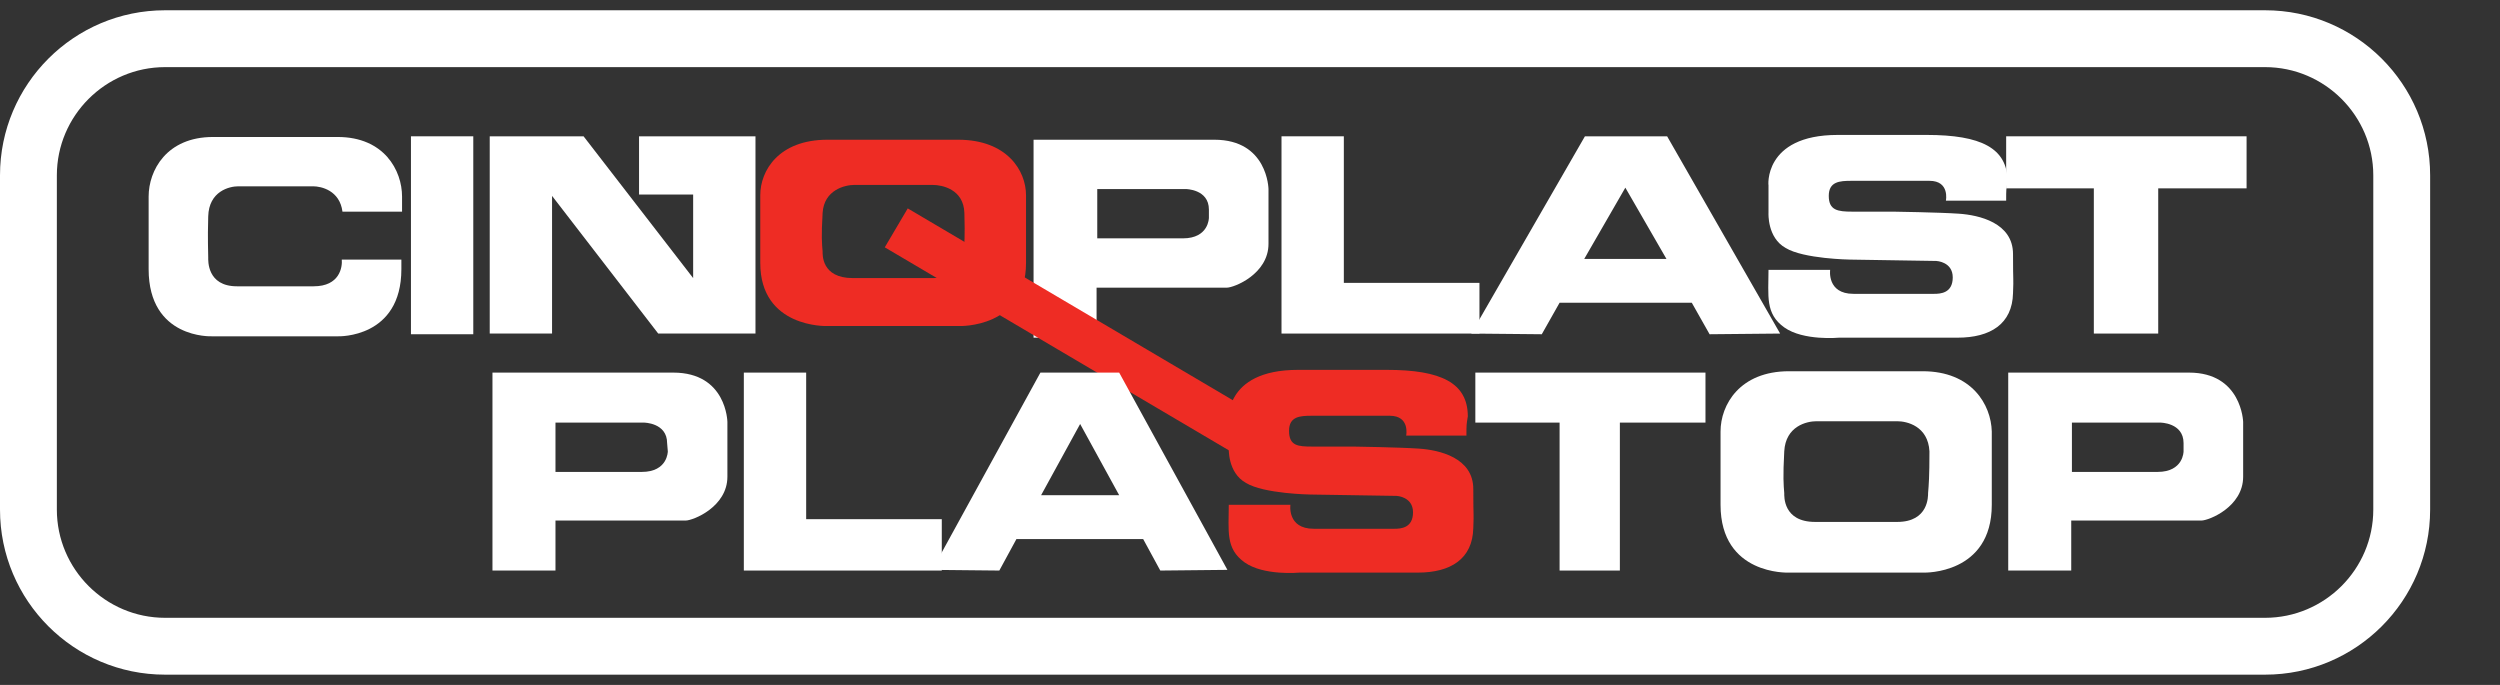
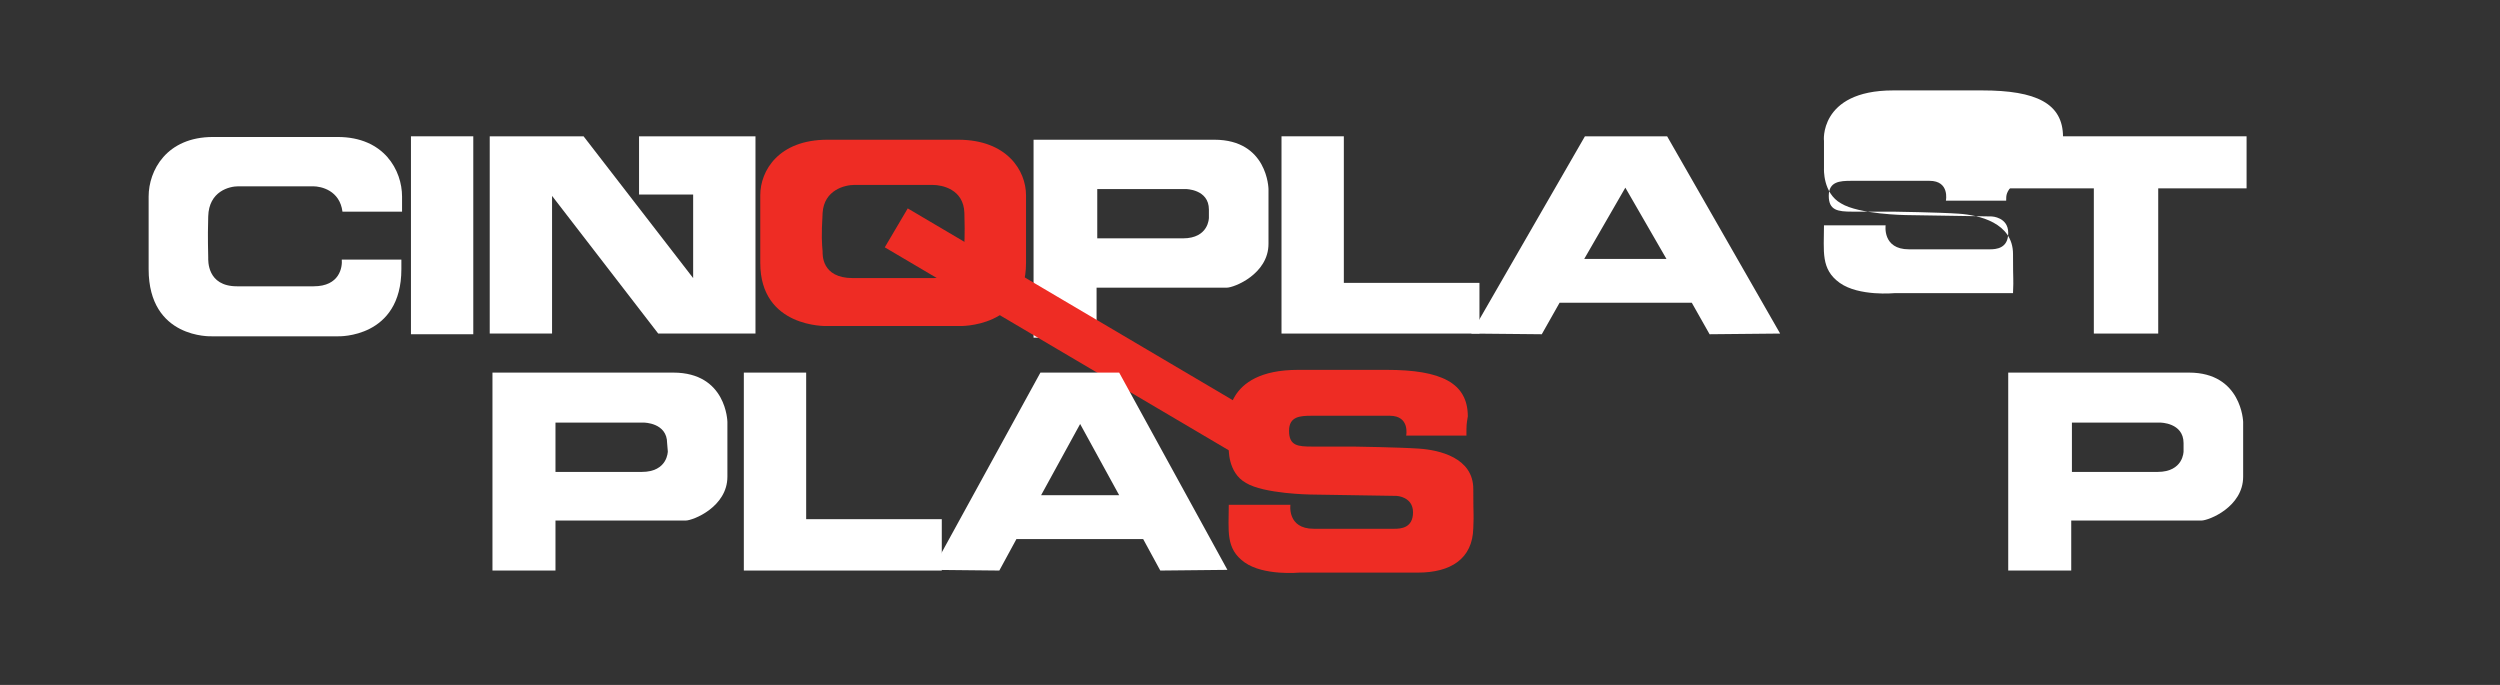
<svg xmlns="http://www.w3.org/2000/svg" version="1.1" x="0px" y="0px" width="365px" height="100px" viewBox="0 0 365 100" style="enable-background:new 0 0 365 100;" xml:space="preserve">
  <rect x="0" y="0" width="365" height="100" fill="#333333" stroke="none" />
  <style type="text/css">
	.st0{fill:#FFFFFF;}
	.st1{fill:#EE2C24;}
</style>
  <g id="Layer_2">
</g>
  <g id="Layer_1">
-     <path class="st0" d="M330.7,98.5H24.1C10.8,98.5,0,87.7,0,74.4V25.6C0,12.3,10.8,1.5,24.1,1.5h306.6c13.3,0,24.1,10.8,24.1,24.1   v48.8C354.8,87.7,344,98.5,330.7,98.5z M24.1,9.8c-8.7,0-15.8,7.1-15.8,15.8v48.8c0,8.7,7.1,15.8,15.8,15.8h306.6   c8.7,0,15.8-7.1,15.8-15.8V25.6c0-8.7-7.1-15.8-15.8-15.8H24.1z" />
    <rect x="60" y="19.9" class="st0" width="9.1" height="28.9" />
    <polygon class="st0" points="93.3,19.9 93.3,28.4 101.2,28.4 101.2,40.6 85.2,19.9 80.1,19.9 71.5,19.9 71.5,48.7 80.6,48.7    80.6,28.6 96.1,48.7 103.7,48.7 110.3,48.7 110.3,19.9  " />
    <polygon class="st0" points="117.7,75.8 117.7,54.4 108.6,54.4 108.6,83.3 137.5,83.3 137.5,75.8  " />
    <polygon class="st0" points="196.2,41.3 196.2,19.9 187.1,19.9 187.1,48.7 216,48.7 216,41.3  " />
    <polygon class="st0" points="328,19.9 292.9,19.9 292.9,27.5 305.7,27.5 305.7,48.7 315.1,48.7 315.1,27.5 328,27.5  " />
-     <polygon class="st0" points="249,54.4 215.4,54.4 215.4,61.7 227.7,61.7 227.7,83.3 236.5,83.3 236.5,61.7 249,61.7  " />
    <path class="st0" d="M98.3,54.4H71.9v28.9h9.2V76h19c1.1,0,6.1-2,6.1-6.4s0-8,0-8S106.1,54.4,98.3,54.4z M97.5,65.9c0,0,0,3-3.8,3   H81.1v-7.2H94c0,0,3.4,0,3.4,3L97.5,65.9L97.5,65.9z" />
    <path class="st0" d="M319.6,54.4h-26.4v28.9h9.2V76h19c1.1,0,6.1-2,6.1-6.4s0-8,0-8S327.3,54.4,319.6,54.4z M318.8,65.9   c0,0,0,3-3.8,3h-12.5v-7.2h12.9c0,0,3.4,0,3.4,3V65.9z" />
    <path class="st0" d="M177.3,20.4h-26.4v28.9h9.2V42h19c1.1,0,6.1-2,6.1-6.4s0-8,0-8S185.1,20.4,177.3,20.4z M176.5,31.8   c0,0,0,3-3.8,3h-12.5v-7.2h12.9c0,0,3.4,0,3.4,3L176.5,31.8L176.5,31.8z" />
-     <path class="st0" d="M280.7,54.2h-19.5c-7.2,0-10,4.9-10,8.8c0,1.2,0,10.7,0,10.7c0,10.3,9.9,9.9,9.9,9.9h19.8c0,0,9.9,0.3,9.9-9.9   c0,0,0-9.6,0-10.7C290.7,59.1,287.9,54.2,280.7,54.2z M281.5,72c0,0.4,0.1,4.2-4.5,4.2h-12c-4.7,0-4.5-3.8-4.5-4.2   c-0.1-1.2-0.2-2.4,0-6.1c0.2-3.7,3.3-4.4,4.7-4.4h3.6c2.2,0,4.6,0,4.6,0h3.6c1.4,0,4.5,0.7,4.7,4.4C281.7,69.6,281.6,70.8,281.5,72   z" />
    <path class="st1" d="M139.9,20.4h-19.1c-7.1,0-9.8,4.5-9.8,8.1c0,1.1,0,9.9,0,9.9c0,9.5,9.7,9.2,9.7,9.2h19.4c0,0,9.7,0.3,9.7-9.2   c0,0,0-8.8,0-9.9C149.8,24.9,147,20.4,139.9,20.4z M140.7,36.7c0,0.4,0.1,3.9-4.4,3.9h-11.8c-4.6,0-4.4-3.5-4.4-3.9   c-0.1-1.1-0.2-2.2,0-5.6s3.3-4.1,4.6-4.1h3.5c2.2,0,4.5,0,4.5,0h3.5c1.3,0,4.5,0.6,4.6,4.1C140.9,34.6,140.8,35.7,140.7,36.7z" />
    <path class="st0" d="M45.8,41.8H34.6c-4.4,0-4.2-3.8-4.2-4.2c0-1.2-0.1-2.3,0-6s3.1-4.4,4.4-4.4h3.3c2.1,0,4.3,0,4.3,0h3.3   c1.2,0,3.9,0.6,4.3,3.7h8.7c0-1.1,0-1.9,0-2.2c0-3.8-2.6-8.7-9.4-8.7H31.1c-6.8,0-9.4,4.9-9.4,8.7c0,1.1,0,10.6,0,10.6   c0,10.2,9.2,9.8,9.2,9.8h18.5c0,0,9.2,0.3,9.2-9.8c0,0,0-0.5,0-1.4h-8.7C50,39,49.6,41.8,45.8,41.8z" />
    <rect x="153.7" y="18.3" transform="matrix(0.508 -0.861 0.861 0.508 35.341 159.149)" class="st1" width="6.6" height="60.7" />
    <path class="st0" d="M243.4,19.9h-12l-16.6,28.8l10.3,0.1l2.6-4.6H247l2.6,4.6l10.3-0.1L243.4,19.9z M231.3,37.8l6-10.4l6,10.4   H231.3z" />
    <path class="st0" d="M163.4,54.4h-11.5l-15.8,28.8l9.8,0.1l2.5-4.6h18.5l2.5,4.6l9.8-0.1L163.4,54.4z M152,72.3l5.7-10.4l5.7,10.4   H152z" />
-     <path class="st0" d="M292.9,29.3h-8.8c0,0,0.6-2.9-2.4-2.9c-2.4,0-9.6,0-11.4,0c-1.7,0-3.3,0.1-3.3,2.2s1.3,2.3,3.4,2.3s6,0,6,0   s6.7,0.1,9.6,0.3c2.9,0.2,7.9,1.3,7.9,5.9s0.1,3.1,0,5.7c-0.1,4.5-3.3,6.5-8.1,6.5h-17.3c0,0-5.2,0.5-8-1.5s-2.3-4.6-2.3-8.4h9   c0,0-0.5,3.5,3.4,3.5s10.9,0,11.8,0s2.7-0.1,2.7-2.4c0-2.3-2.4-2.4-2.4-2.4l-12.6-0.2c0,0-6.8-0.1-9.4-1.7   c-2.7-1.5-2.5-5.1-2.5-5.1s0-4.5,0-4.1s-0.9-7.3,10.1-7.3c11.9,0,7.3,0,13,0c7.9,0,11.8,1.9,11.8,6.8   C292.9,27.7,292.9,27.6,292.9,29.3z" />
+     <path class="st0" d="M292.9,29.3h-8.8c0,0,0.6-2.9-2.4-2.9c-2.4,0-9.6,0-11.4,0c-1.7,0-3.3,0.1-3.3,2.2s1.3,2.3,3.4,2.3s6,0,6,0   s6.7,0.1,9.6,0.3c2.9,0.2,7.9,1.3,7.9,5.9s0.1,3.1,0,5.7h-17.3c0,0-5.2,0.5-8-1.5s-2.3-4.6-2.3-8.4h9   c0,0-0.5,3.5,3.4,3.5s10.9,0,11.8,0s2.7-0.1,2.7-2.4c0-2.3-2.4-2.4-2.4-2.4l-12.6-0.2c0,0-6.8-0.1-9.4-1.7   c-2.7-1.5-2.5-5.1-2.5-5.1s0-4.5,0-4.1s-0.9-7.3,10.1-7.3c11.9,0,7.3,0,13,0c7.9,0,11.8,1.9,11.8,6.8   C292.9,27.7,292.9,27.6,292.9,29.3z" />
    <path class="st1" d="M214.1,63.6h-8.8c0,0,0.6-2.9-2.4-2.9c-2.4,0-9.6,0-11.4,0c-1.7,0-3.3,0.1-3.3,2.2c0,2.2,1.3,2.3,3.4,2.3   c2.1,0,6,0,6,0s6.7,0.1,9.6,0.3c2.9,0.2,7.9,1.3,7.9,5.9s0.1,3.1,0,5.7c-0.1,4.5-3.3,6.5-8.1,6.5h-17.3c0,0-5.2,0.5-8-1.5   s-2.3-4.6-2.3-8.4h9c0,0-0.5,3.5,3.4,3.5s10.9,0,11.8,0c0.9,0,2.7-0.1,2.7-2.4s-2.4-2.4-2.4-2.4l-12.6-0.2c0,0-6.8-0.1-9.4-1.7   c-2.7-1.5-2.5-5.1-2.5-5.1s0-4.5,0-4.1s-0.9-7.3,10.1-7.3c11.9,0,7.3,0,13,0c7.9,0,11.8,1.9,11.8,6.8C214.1,62,214.1,62,214.1,63.6   z" />
  </g>
</svg>